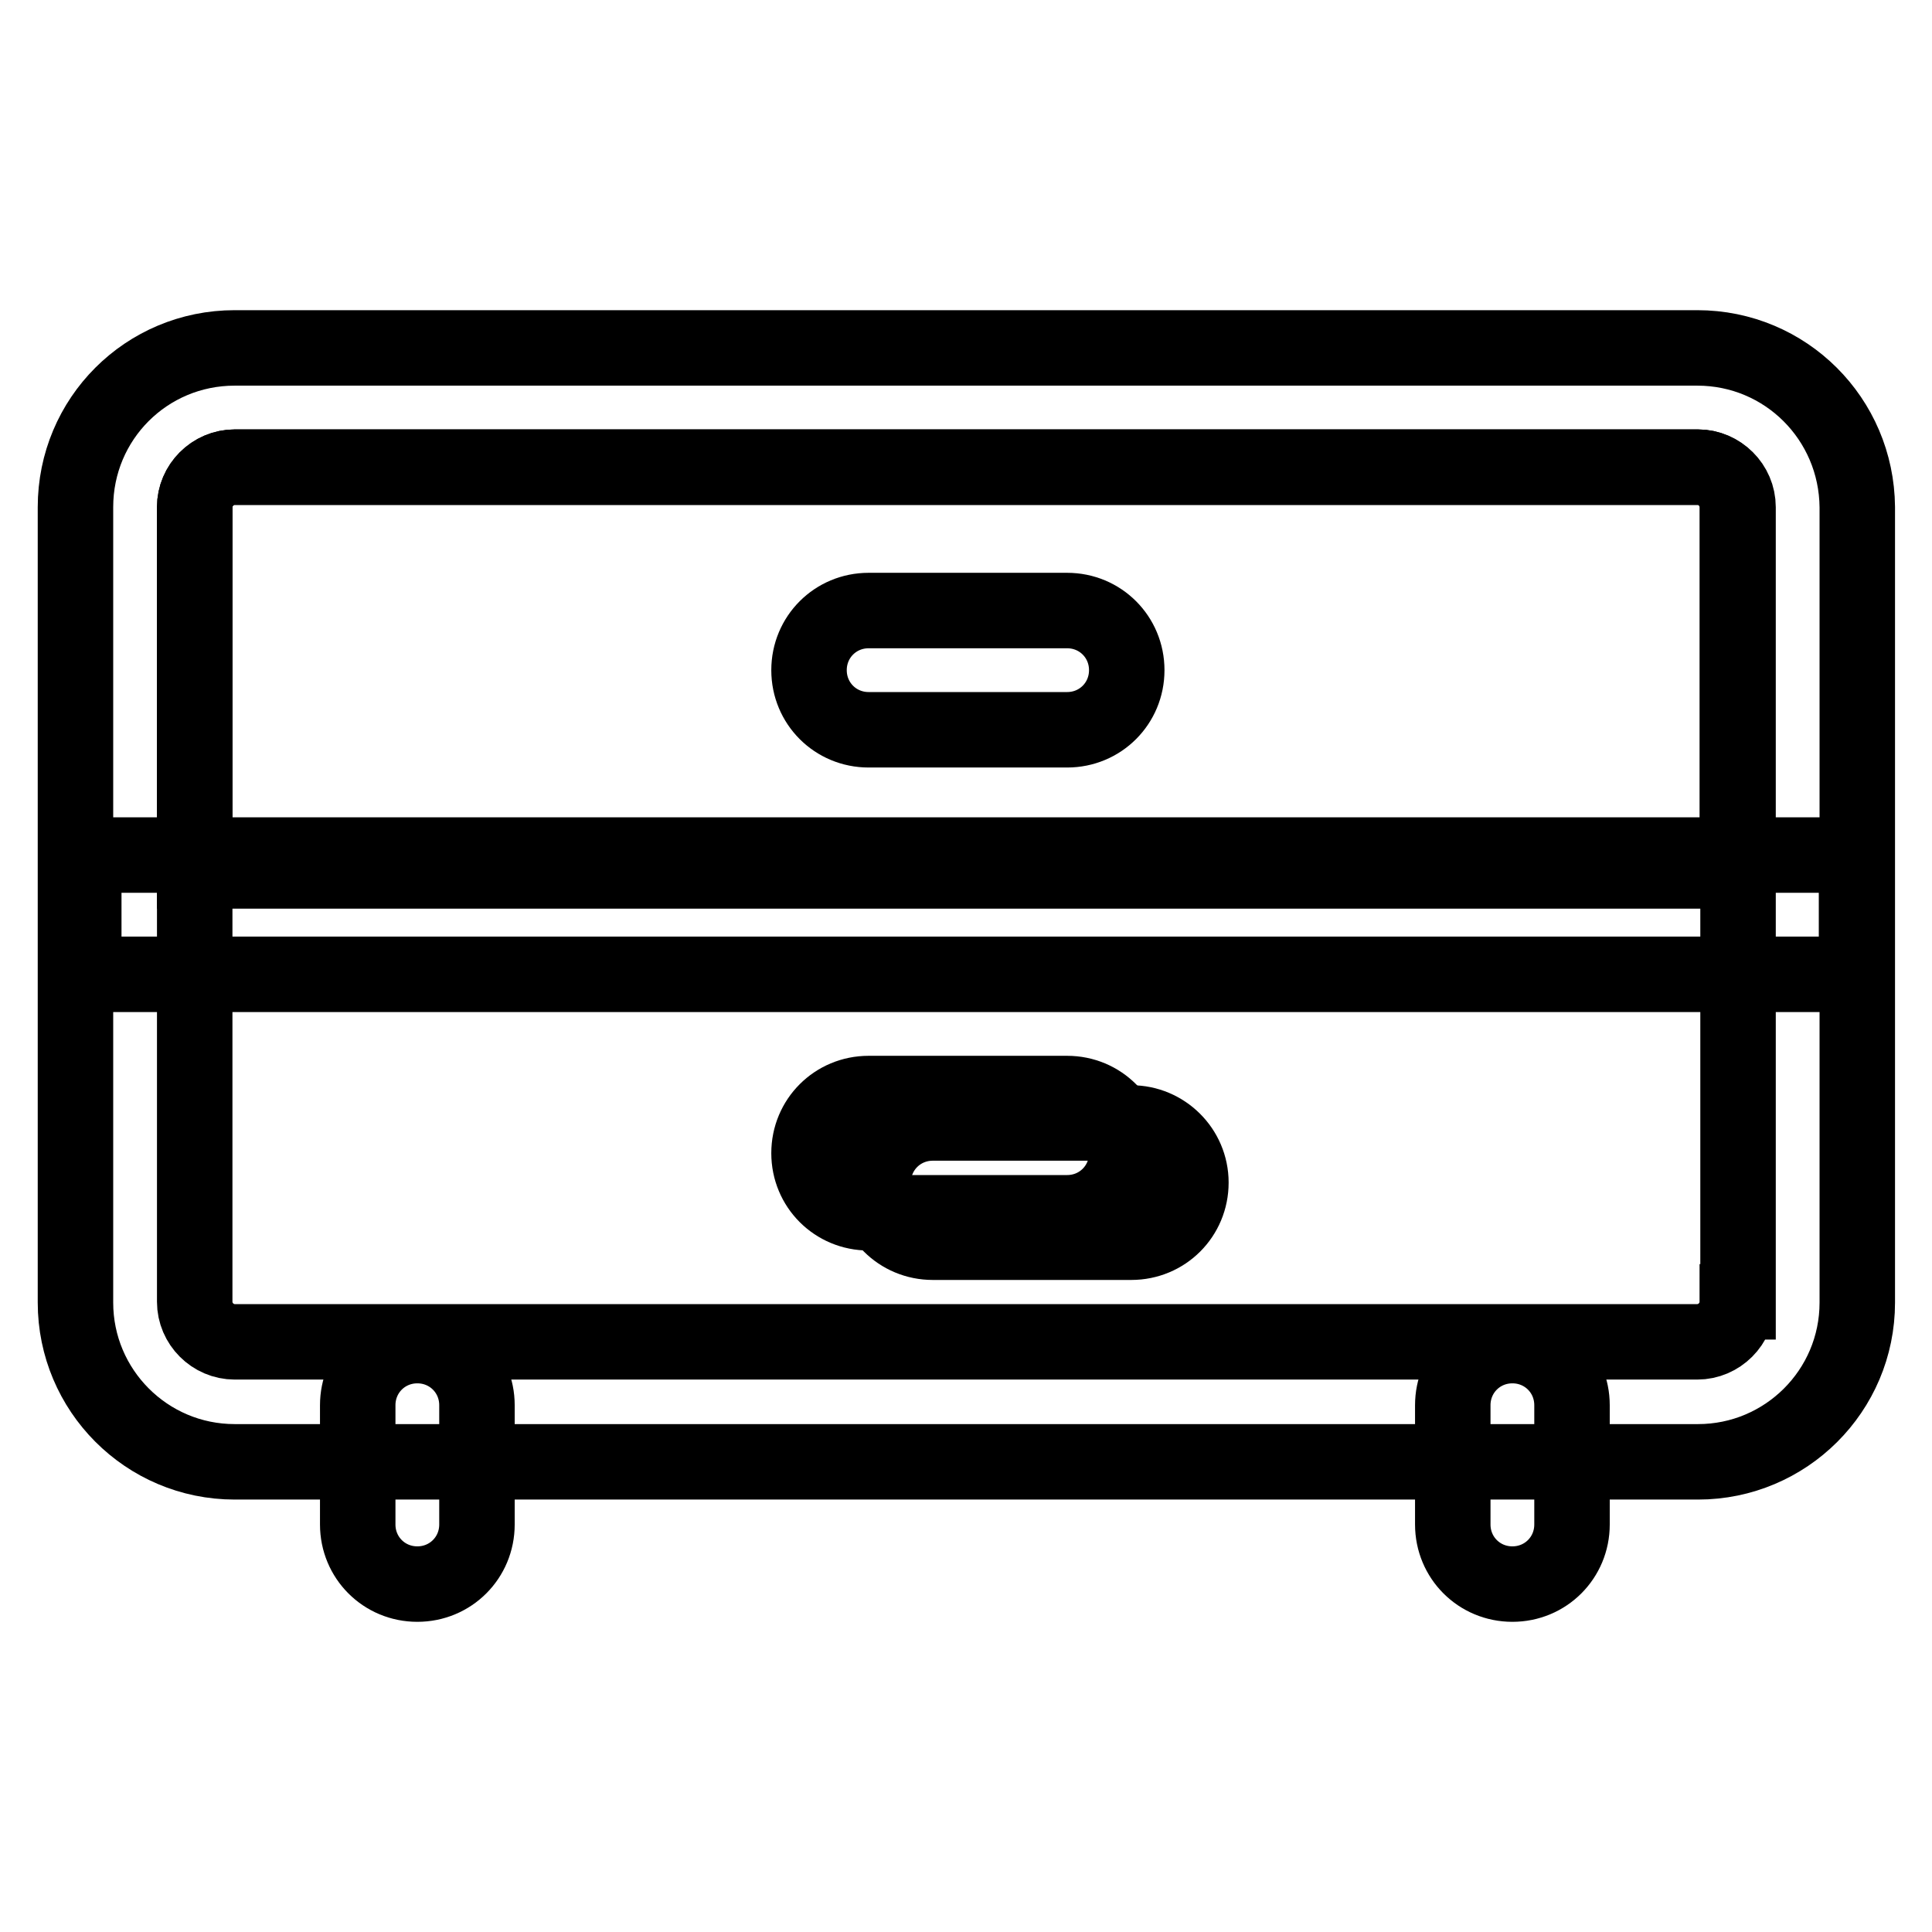
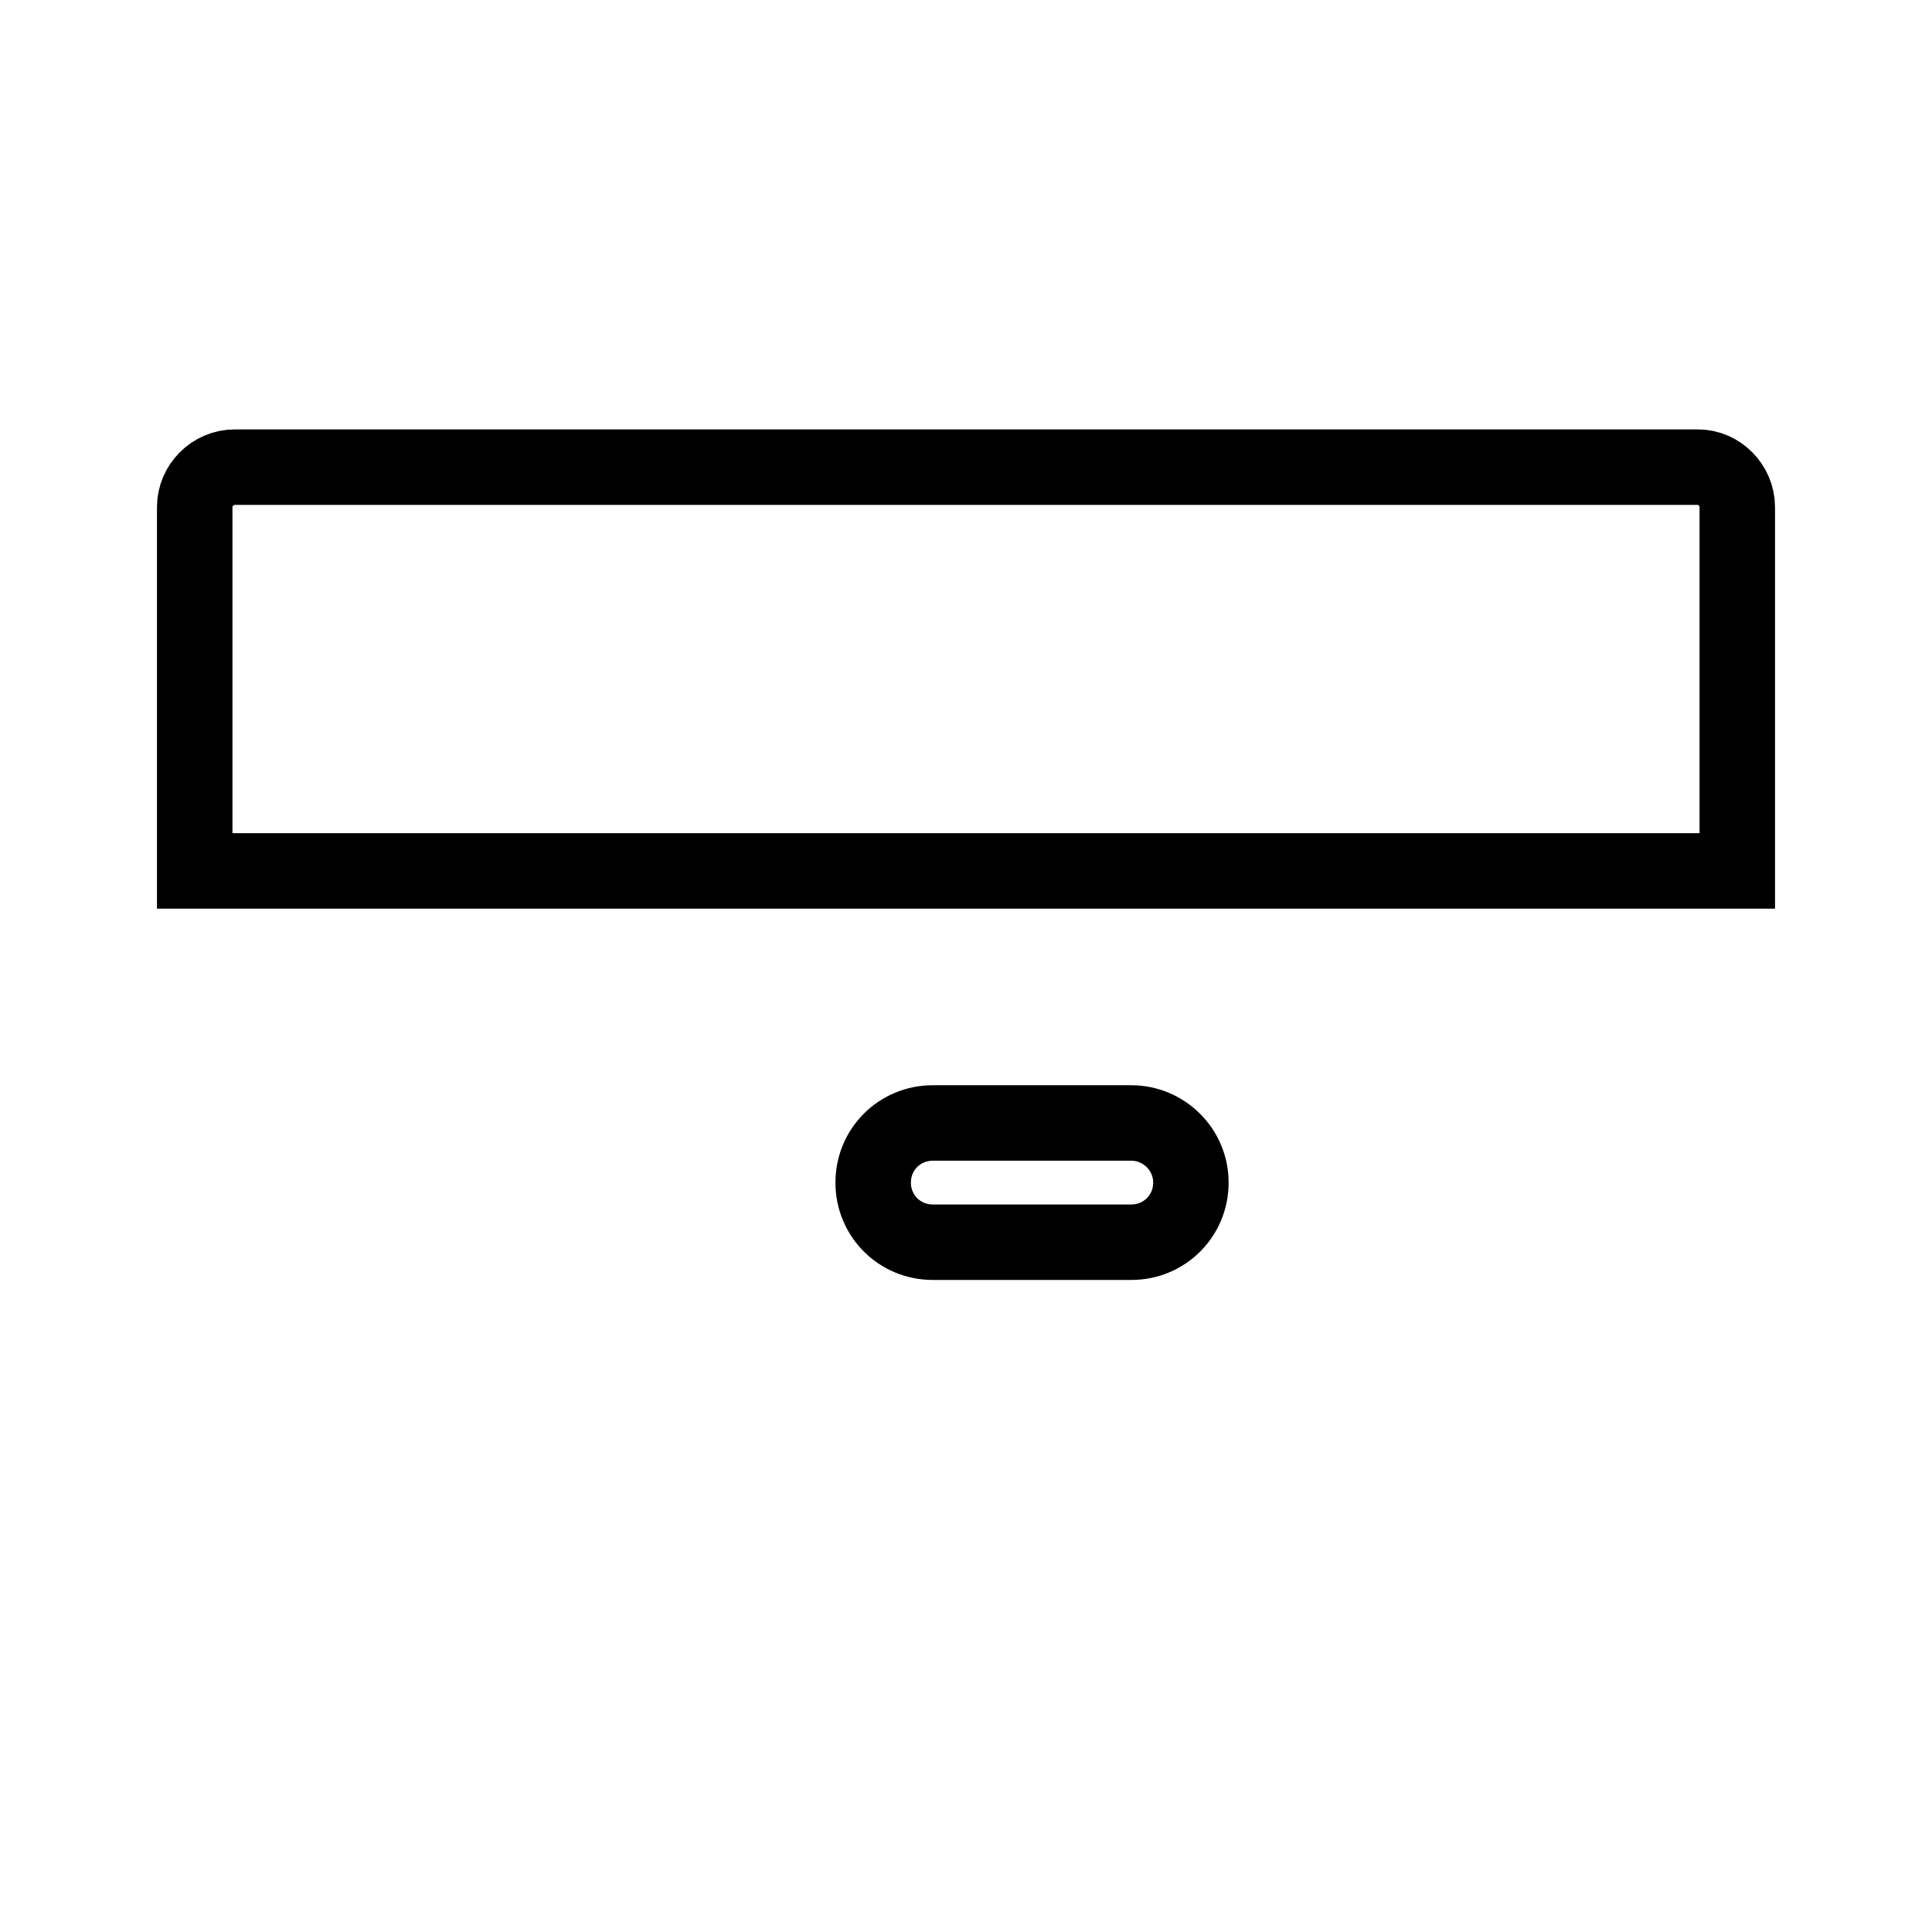
<svg xmlns="http://www.w3.org/2000/svg" version="1.1" x="0px" y="0px" viewBox="0 0 256 256" enable-background="new 0 0 256 256" xml:space="preserve">
  <g>
    <path stroke-width="10" fill-opacity="0" stroke="#000000" d="M149.9,148.8h-26.3c-4.4,0-7.9,3.5-7.9,7.9c0,4.4,3.5,7.9,7.9,7.9h26.3c4.4,0,7.9-3.5,7.9-7.9 C157.8,152.3,154.2,148.8,149.9,148.8z M230.2,67.2v48.2H25.8V67.2c0-2.9,2.4-5.3,5.3-5.3h193.9C227.8,61.9,230.2,64.3,230.2,67.2z " />
-     <path stroke-width="10" fill-opacity="0" stroke="#000000" d="M200.4,178.3c-4.4,0-7.9,3.5-7.9,7.9V202c0,4.4,3.5,7.9,7.9,7.9c4.4,0,7.9-3.5,7.9-7.9v-15.8 C208.3,181.8,204.8,178.3,200.4,178.3z M55.3,178.3c-4.4,0-7.9,3.5-7.9,7.9V202c0,4.4,3.5,7.9,7.9,7.9c4.4,0,7.9-3.5,7.9-7.9v-15.8 C63.2,181.8,59.7,178.3,55.3,178.3z M246,113.3H11.1v15.8H246V113.3z M141.4,80.9h-26.3c-4.4,0-7.9,3.5-7.9,7.9s3.5,7.9,7.9,7.9 h26.3c4.4,0,7.9-3.5,7.9-7.9S145.8,80.9,141.4,80.9z M141.4,144.9h-26.3c-4.4,0-7.9,3.5-7.9,7.9c0,4.4,3.5,7.9,7.9,7.9h26.3 c4.4,0,7.9-3.5,7.9-7.9C149.3,148.4,145.8,144.9,141.4,144.9z" />
-     <path stroke-width="10" fill-opacity="0" stroke="#000000" d="M224.9,46.1H31.1C19.4,46.1,10,55.5,10,67.2v105.4c0,11.6,9.4,21.1,21.1,21.1h193.9 c11.6,0,21.1-9.4,21.1-21.1V67.2C246,55.5,236.6,46.1,224.9,46.1z M230.2,172.5c0,2.9-2.4,5.3-5.3,5.3H31.1c-2.9,0-5.3-2.4-5.3-5.3 V67.2c0-2.9,2.4-5.3,5.3-5.3h193.9c2.9,0,5.3,2.4,5.3,5.3V172.5z" />
  </g>
</svg>